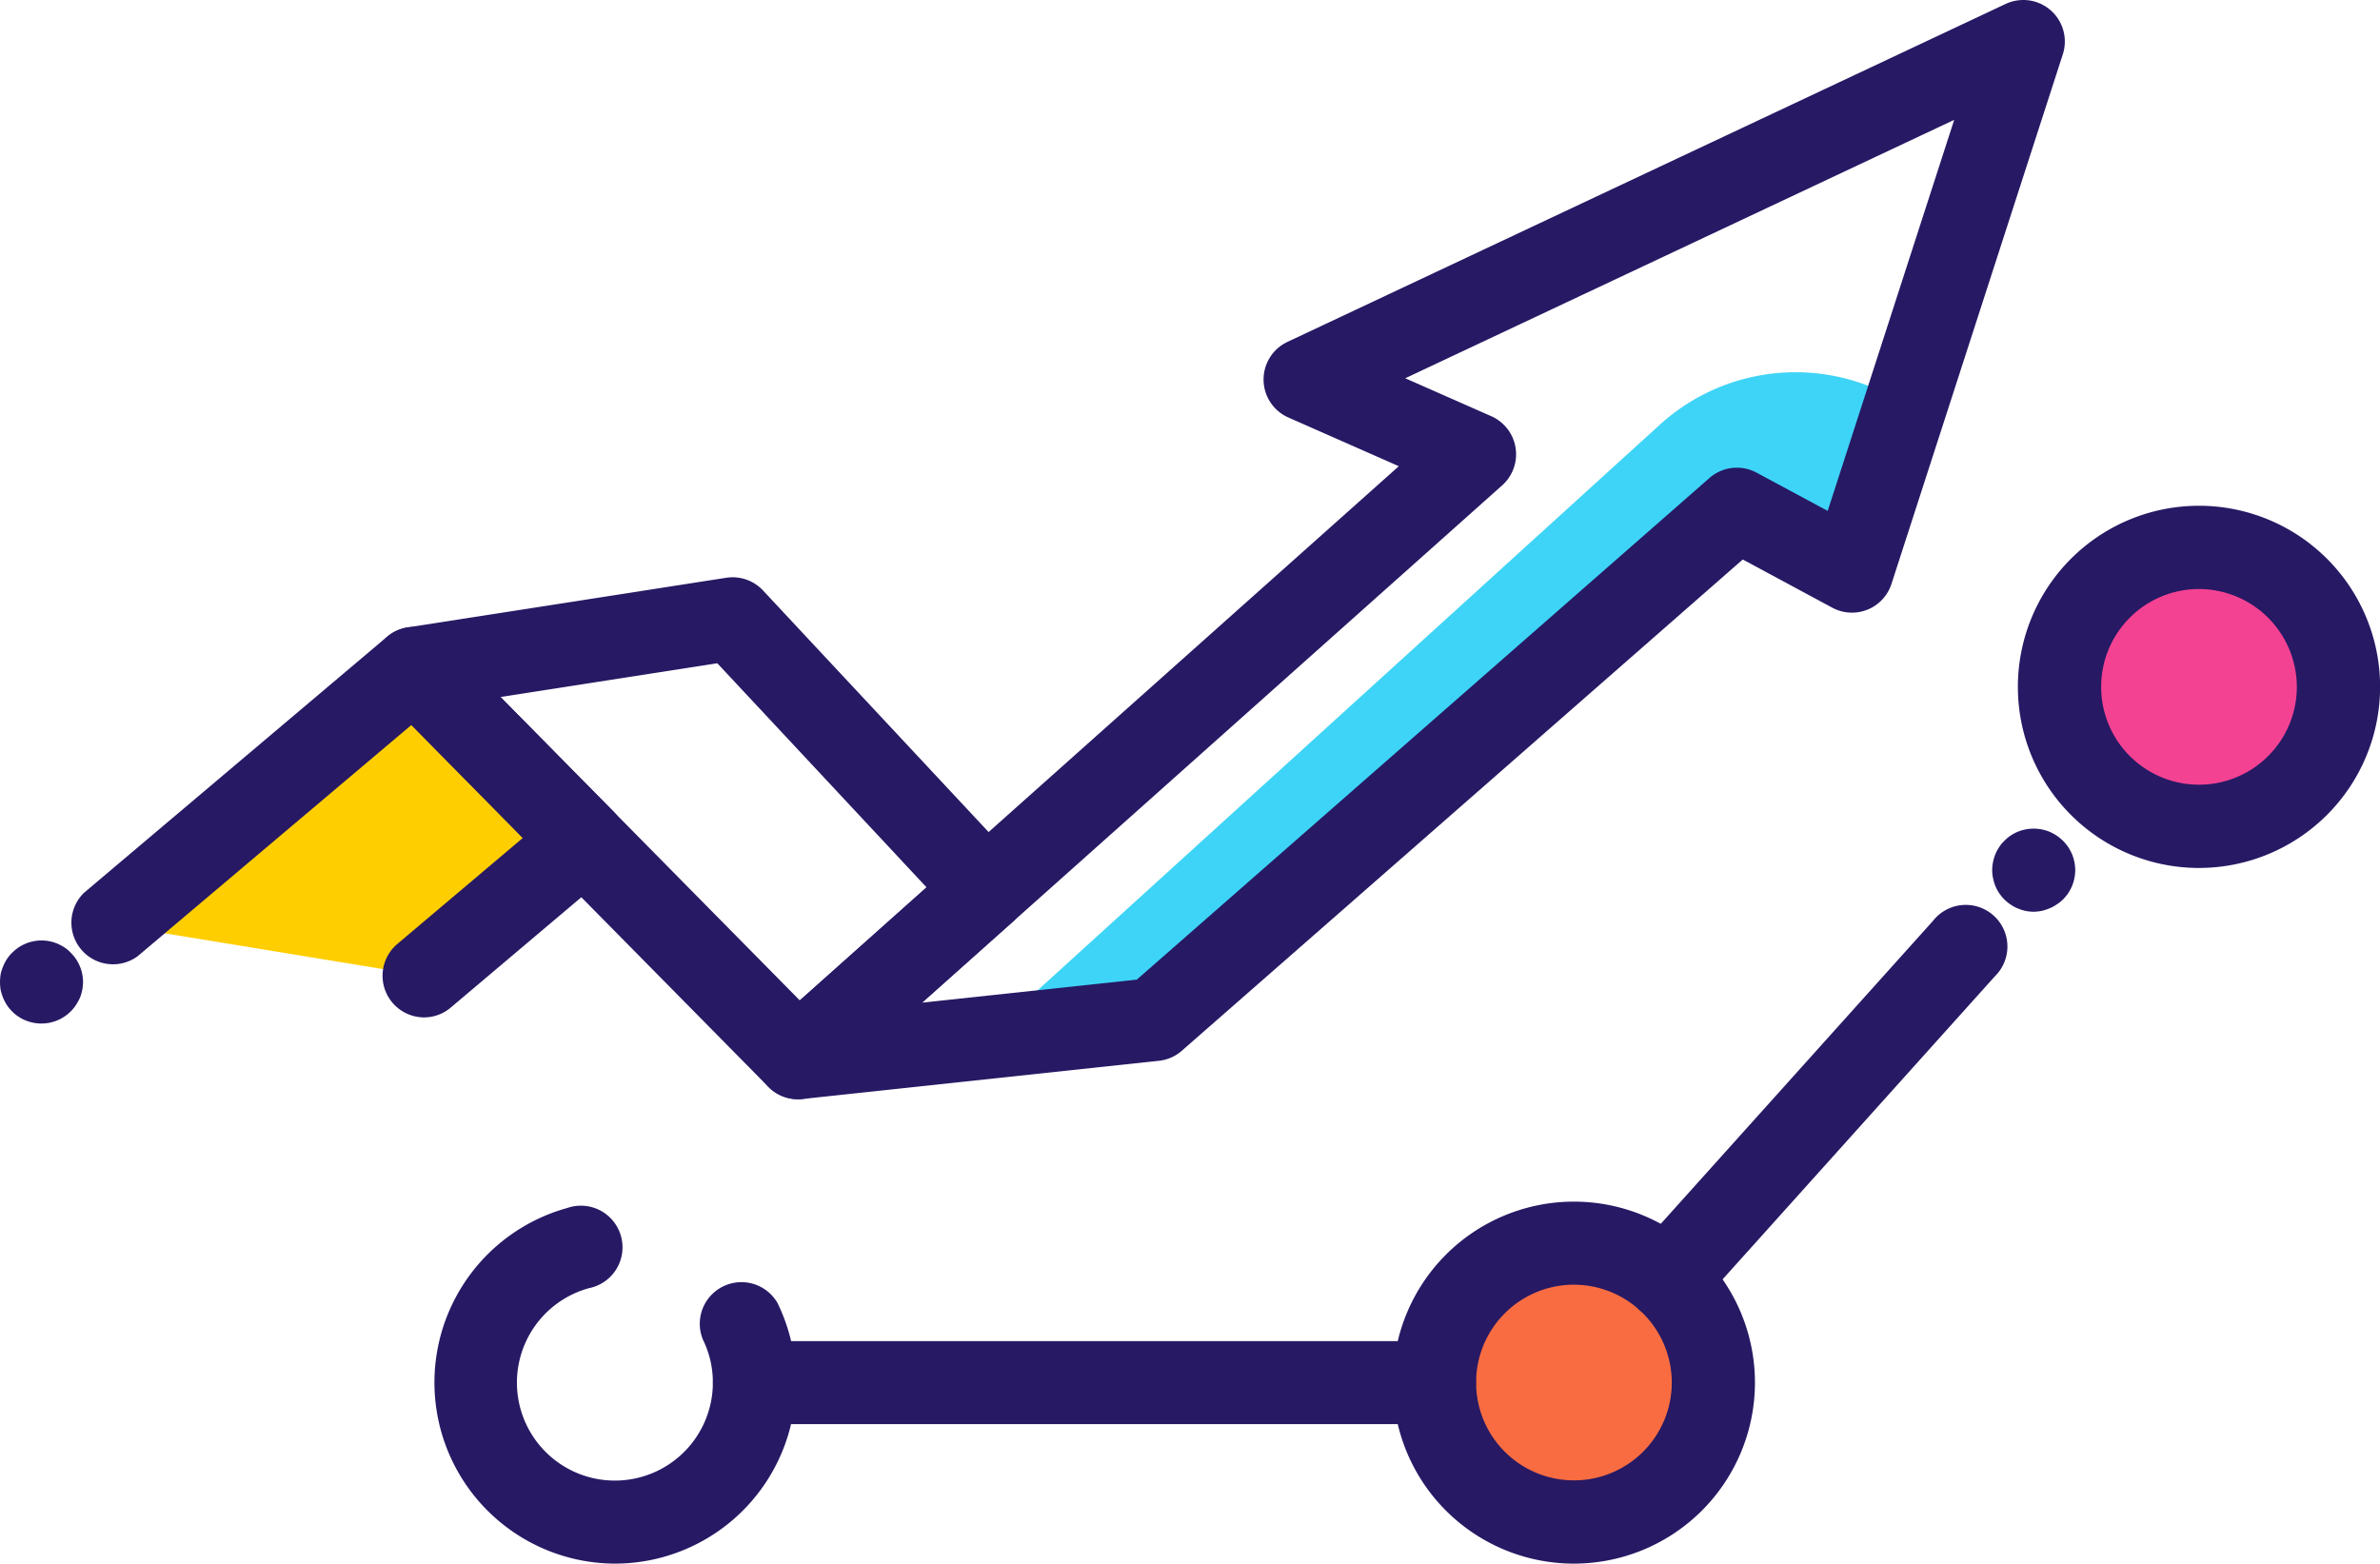
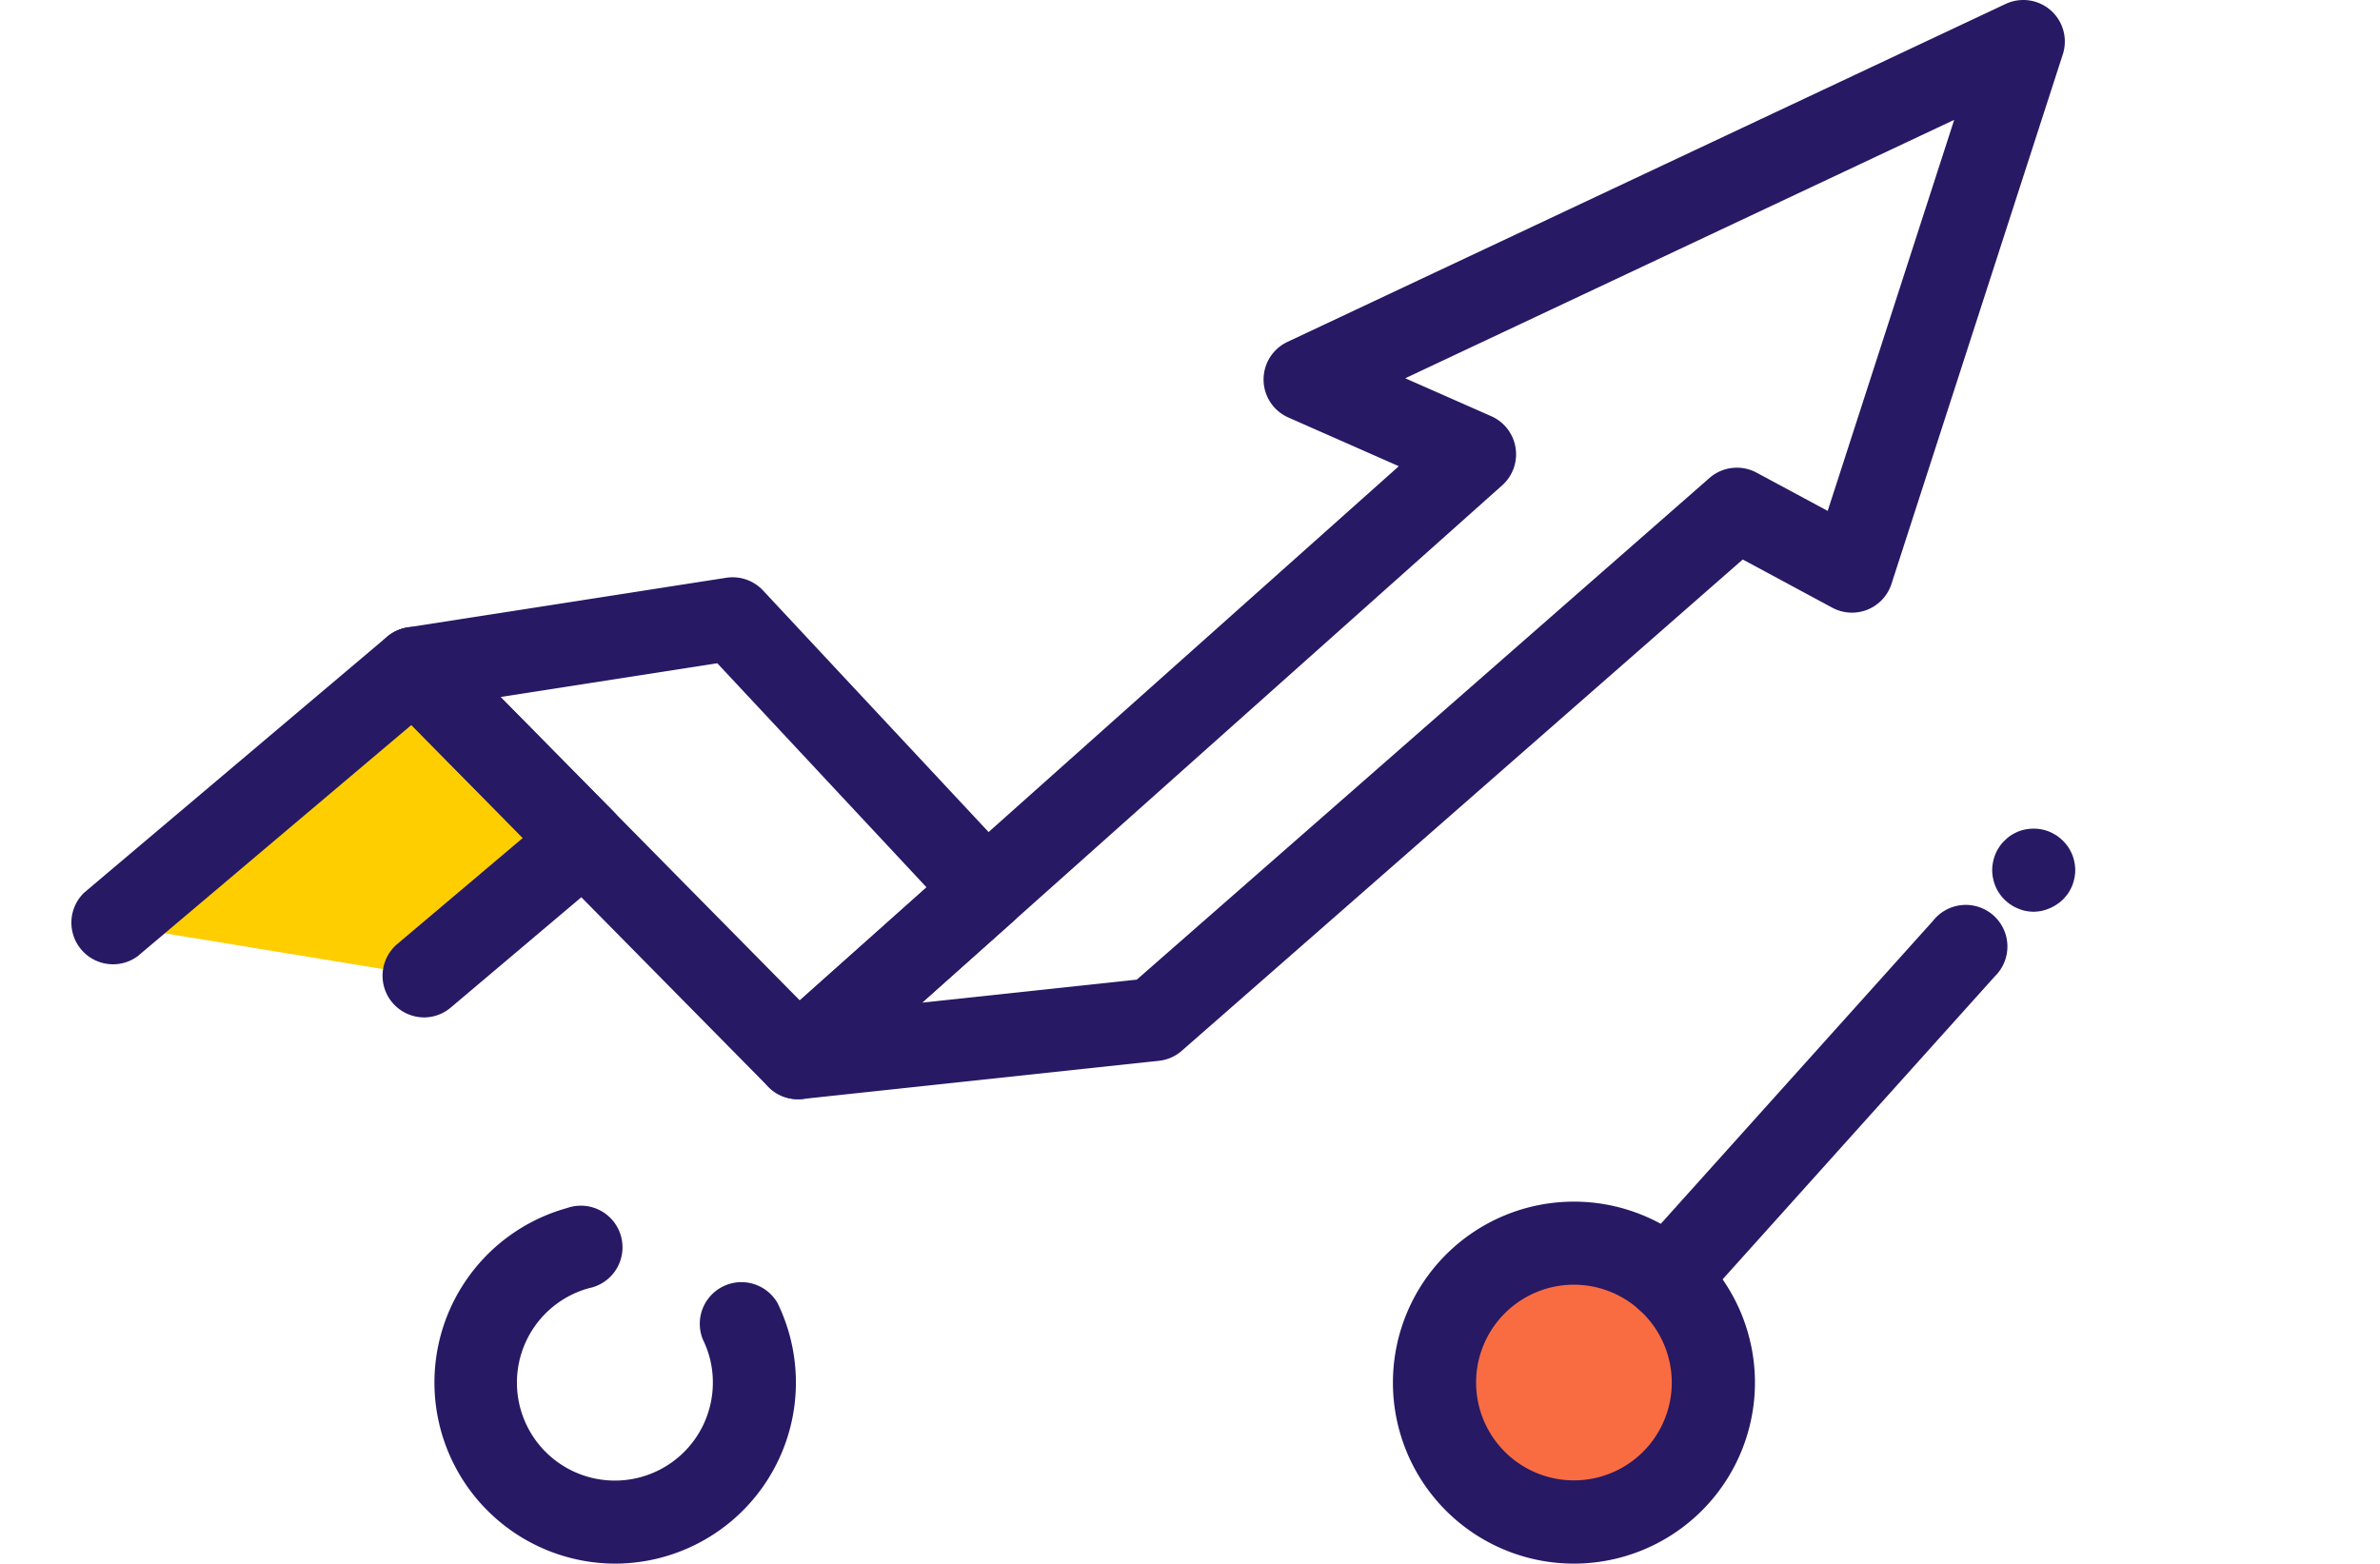
<svg xmlns="http://www.w3.org/2000/svg" width="114.326" height="75.117" viewBox="0 0 114.326 75.117">
  <g transform="translate(-614.406 -1532.583)">
    <path d="M619.732,1576.995l14.557-12.3,8.164,8.275-7.684,6.492Z" fill="#ffce00" />
-     <path d="M705.937,1552.032l-2.584,7.988-5.521-2.975-27.986,24.515-8.091.864,32.383-29.438a9.689,9.689,0,0,1,11.8-.954Z" fill="#3ed4f7" />
    <path d="M643.948,1607.7a8.7,8.7,0,0,1-2.3-17.083,2,2,0,1,1,1.052,3.849,4.706,4.706,0,1,0,5.949,4.539,4.655,4.655,0,0,0-.478-2.068,2,2,0,0,1,3.583-1.758,8.7,8.7,0,0,1-7.81,12.521Z" fill="#271964" />
    <circle cx="6.7" cy="6.7" r="6.7" transform="translate(683.312 1592.305)" fill="#f96c41" />
    <path d="M690.012,1607.7a8.695,8.695,0,1,1,8.695-8.695A8.7,8.7,0,0,1,690.012,1607.7Zm0-13.4a4.7,4.7,0,1,0,4.7,4.7A4.709,4.709,0,0,0,690.012,1594.3Z" fill="#271964" />
-     <circle cx="6.7" cy="6.7" r="6.7" transform="translate(713.337 1558.885)" fill="#f44293" />
-     <path d="M720.037,1574.28a8.7,8.7,0,1,1,8.7-8.7A8.706,8.706,0,0,1,720.037,1574.28Zm0-13.4a4.7,4.7,0,1,0,4.7,4.7A4.71,4.71,0,0,0,720.037,1560.88Z" fill="#271964" />
    <path d="M712.1,1576.383a2.193,2.193,0,0,1-.392-.039,2.044,2.044,0,0,1-.375-.12,1.762,1.762,0,0,1-.343-.184,1.94,1.94,0,0,1-.551-.551,1.79,1.79,0,0,1-.183-.343,2.024,2.024,0,0,1-.112-.375,1.893,1.893,0,0,1,0-.774,2,2,0,0,1,.112-.375,1.818,1.818,0,0,1,.183-.343,1.525,1.525,0,0,1,.248-.3,1.949,1.949,0,0,1,.3-.255,2.336,2.336,0,0,1,.343-.184,2.048,2.048,0,0,1,1.157-.111,2.233,2.233,0,0,1,.368.111,2.387,2.387,0,0,1,.343.184,2.489,2.489,0,0,1,.311.255,2.4,2.4,0,0,1,.248.3,2.433,2.433,0,0,1,.183.343,2,2,0,0,1,.112.375,1.893,1.893,0,0,1,0,.774,2.024,2.024,0,0,1-.112.375,2.382,2.382,0,0,1-.183.343,2.48,2.48,0,0,1-.248.3,1.886,1.886,0,0,1-.311.247,1.79,1.79,0,0,1-.343.184,2.188,2.188,0,0,1-.368.12A2.327,2.327,0,0,1,712.1,1576.383Z" fill="#271964" />
    <path d="M694.484,1596.022a2,2,0,0,1-1.484-3.329l14.26-15.872a2,2,0,1,1,2.969,2.667l-14.26,15.873A1.992,1.992,0,0,1,694.484,1596.022Z" fill="#271964" />
-     <path d="M683.312,1601H650.648a1.995,1.995,0,0,1,0-3.99h32.664a1.995,1.995,0,0,1,0,3.99Z" fill="#271964" />
    <path d="M652.737,1585.39a1.995,1.995,0,0,1-1.327-3.484L681.6,1554.98l-5.307-2.341a1.995,1.995,0,0,1-.045-3.63l34.5-16.236a1.995,1.995,0,0,1,2.748,2.419l-8.231,25.442a1.994,1.994,0,0,1-2.844,1.142l-4.3-2.315-26.944,23.6a2,2,0,0,1-1.1.483l-17.118,1.834C652.879,1585.386,652.807,1585.39,652.737,1585.39Zm29.171-34.635,4.138,1.825a2,2,0,0,1,.523,3.315L658.7,1580.75l10.314-1.106,27.51-24.1a2,2,0,0,1,2.261-.255l3.416,1.838,6.077-18.786Z" fill="#271964" />
    <path d="M634.772,1581.459a2,2,0,0,1-1.289-3.52l6.037-5.1-5.353-5.427-13.147,11.107a2,2,0,0,1-2.575-3.049l14.557-12.3a2,2,0,0,1,2.709.124l8.164,8.275a2,2,0,0,1-.133,2.926l-7.684,6.492A1.981,1.981,0,0,1,634.772,1581.459Z" fill="#271964" />
-     <path d="M616.4,1581.754a2.166,2.166,0,0,1-.392-.039,2.132,2.132,0,0,1-.375-.112,1.762,1.762,0,0,1-.343-.184,1.513,1.513,0,0,1-.3-.247,1.548,1.548,0,0,1-.248-.3,2.037,2.037,0,0,1-.183-.344,2.883,2.883,0,0,1-.12-.375,2.4,2.4,0,0,1,0-.781,1.979,1.979,0,0,1,.12-.368,1.827,1.827,0,0,1,.183-.351,1.776,1.776,0,0,1,.248-.3,1.983,1.983,0,0,1,2.171-.438,2.383,2.383,0,0,1,.343.183,1.621,1.621,0,0,1,.3.255,1.98,1.98,0,0,1,.591,1.405,2.163,2.163,0,0,1-.04.391,2,2,0,0,1-.112.375,3.042,3.042,0,0,1-.191.344,1.949,1.949,0,0,1-.551.55,1.791,1.791,0,0,1-.343.184,2.27,2.27,0,0,1-.367.112A2.239,2.239,0,0,1,616.4,1581.754Z" fill="#271964" />
    <path d="M652.738,1585.39a1.991,1.991,0,0,1-1.421-.594l-18.447-18.7a2,2,0,0,1,1.113-3.373l15.31-2.384a2,2,0,0,1,1.765.61l12.166,13.03a1.994,1.994,0,0,1-.13,2.85l-9.028,8.054A1.987,1.987,0,0,1,652.738,1585.39Zm-14.291-19.322,14.378,14.575,6.089-5.432-10.051-10.765Z" fill="#271964" />
  </g>
</svg>